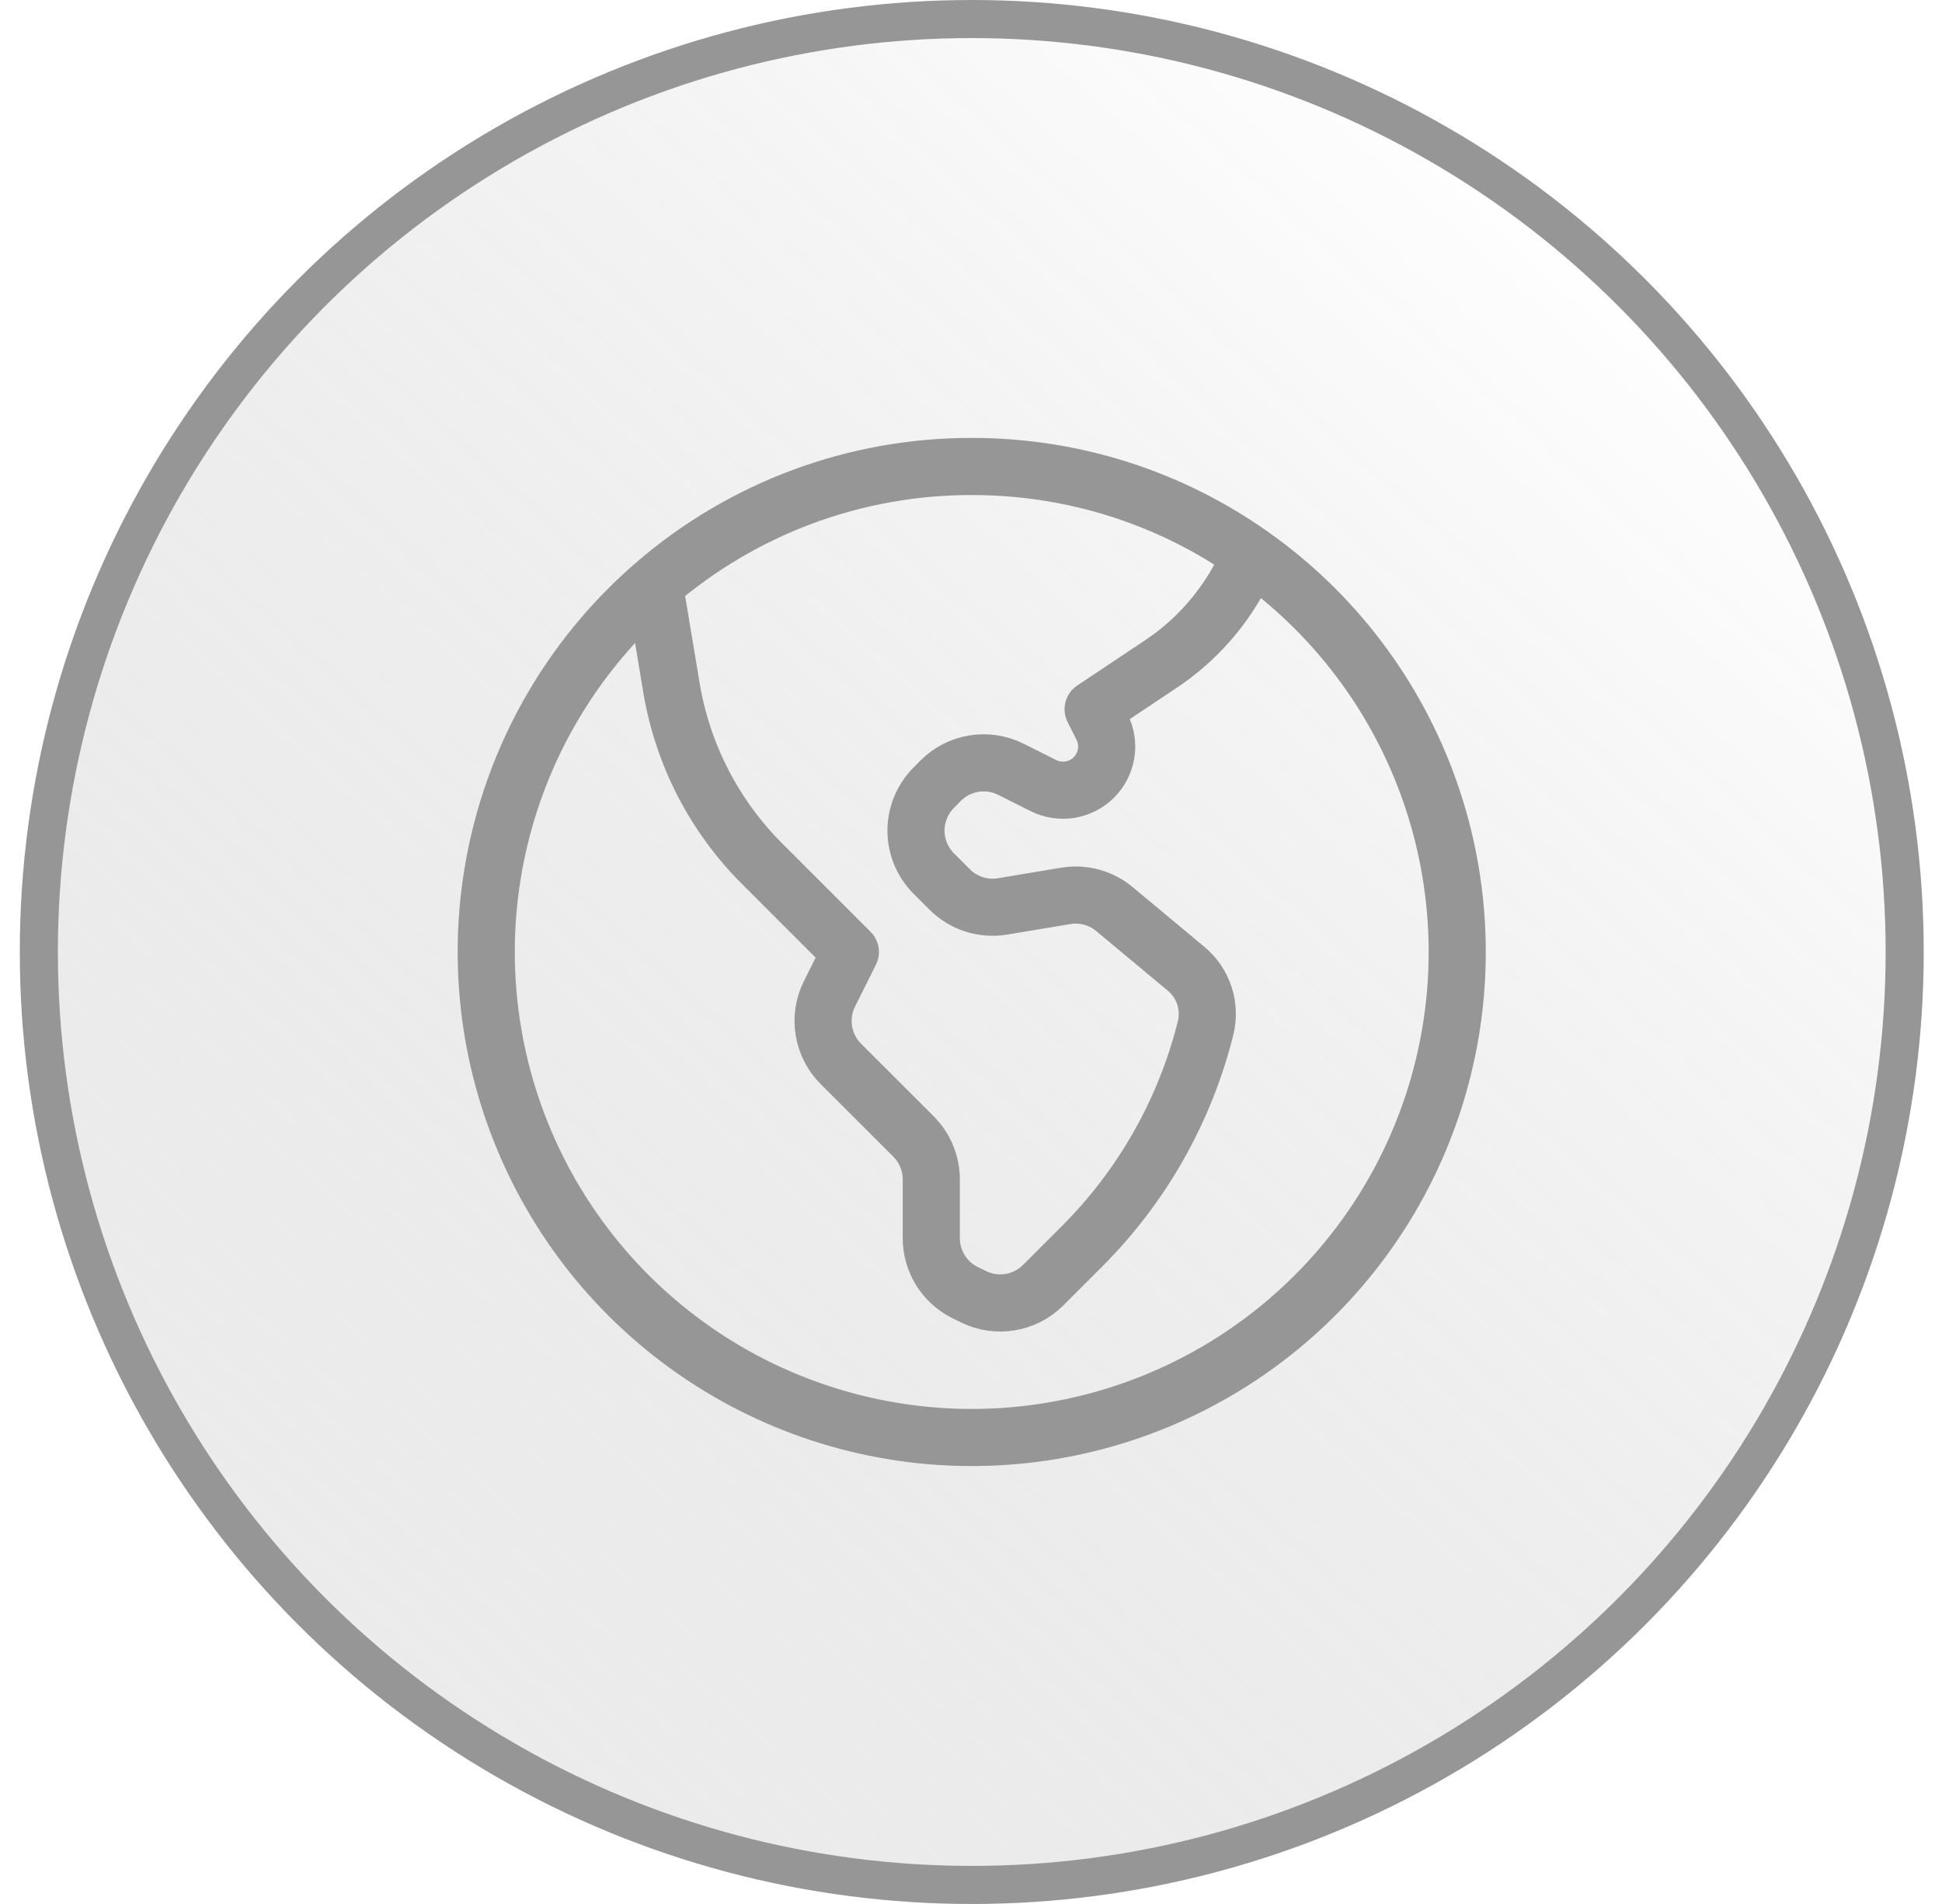
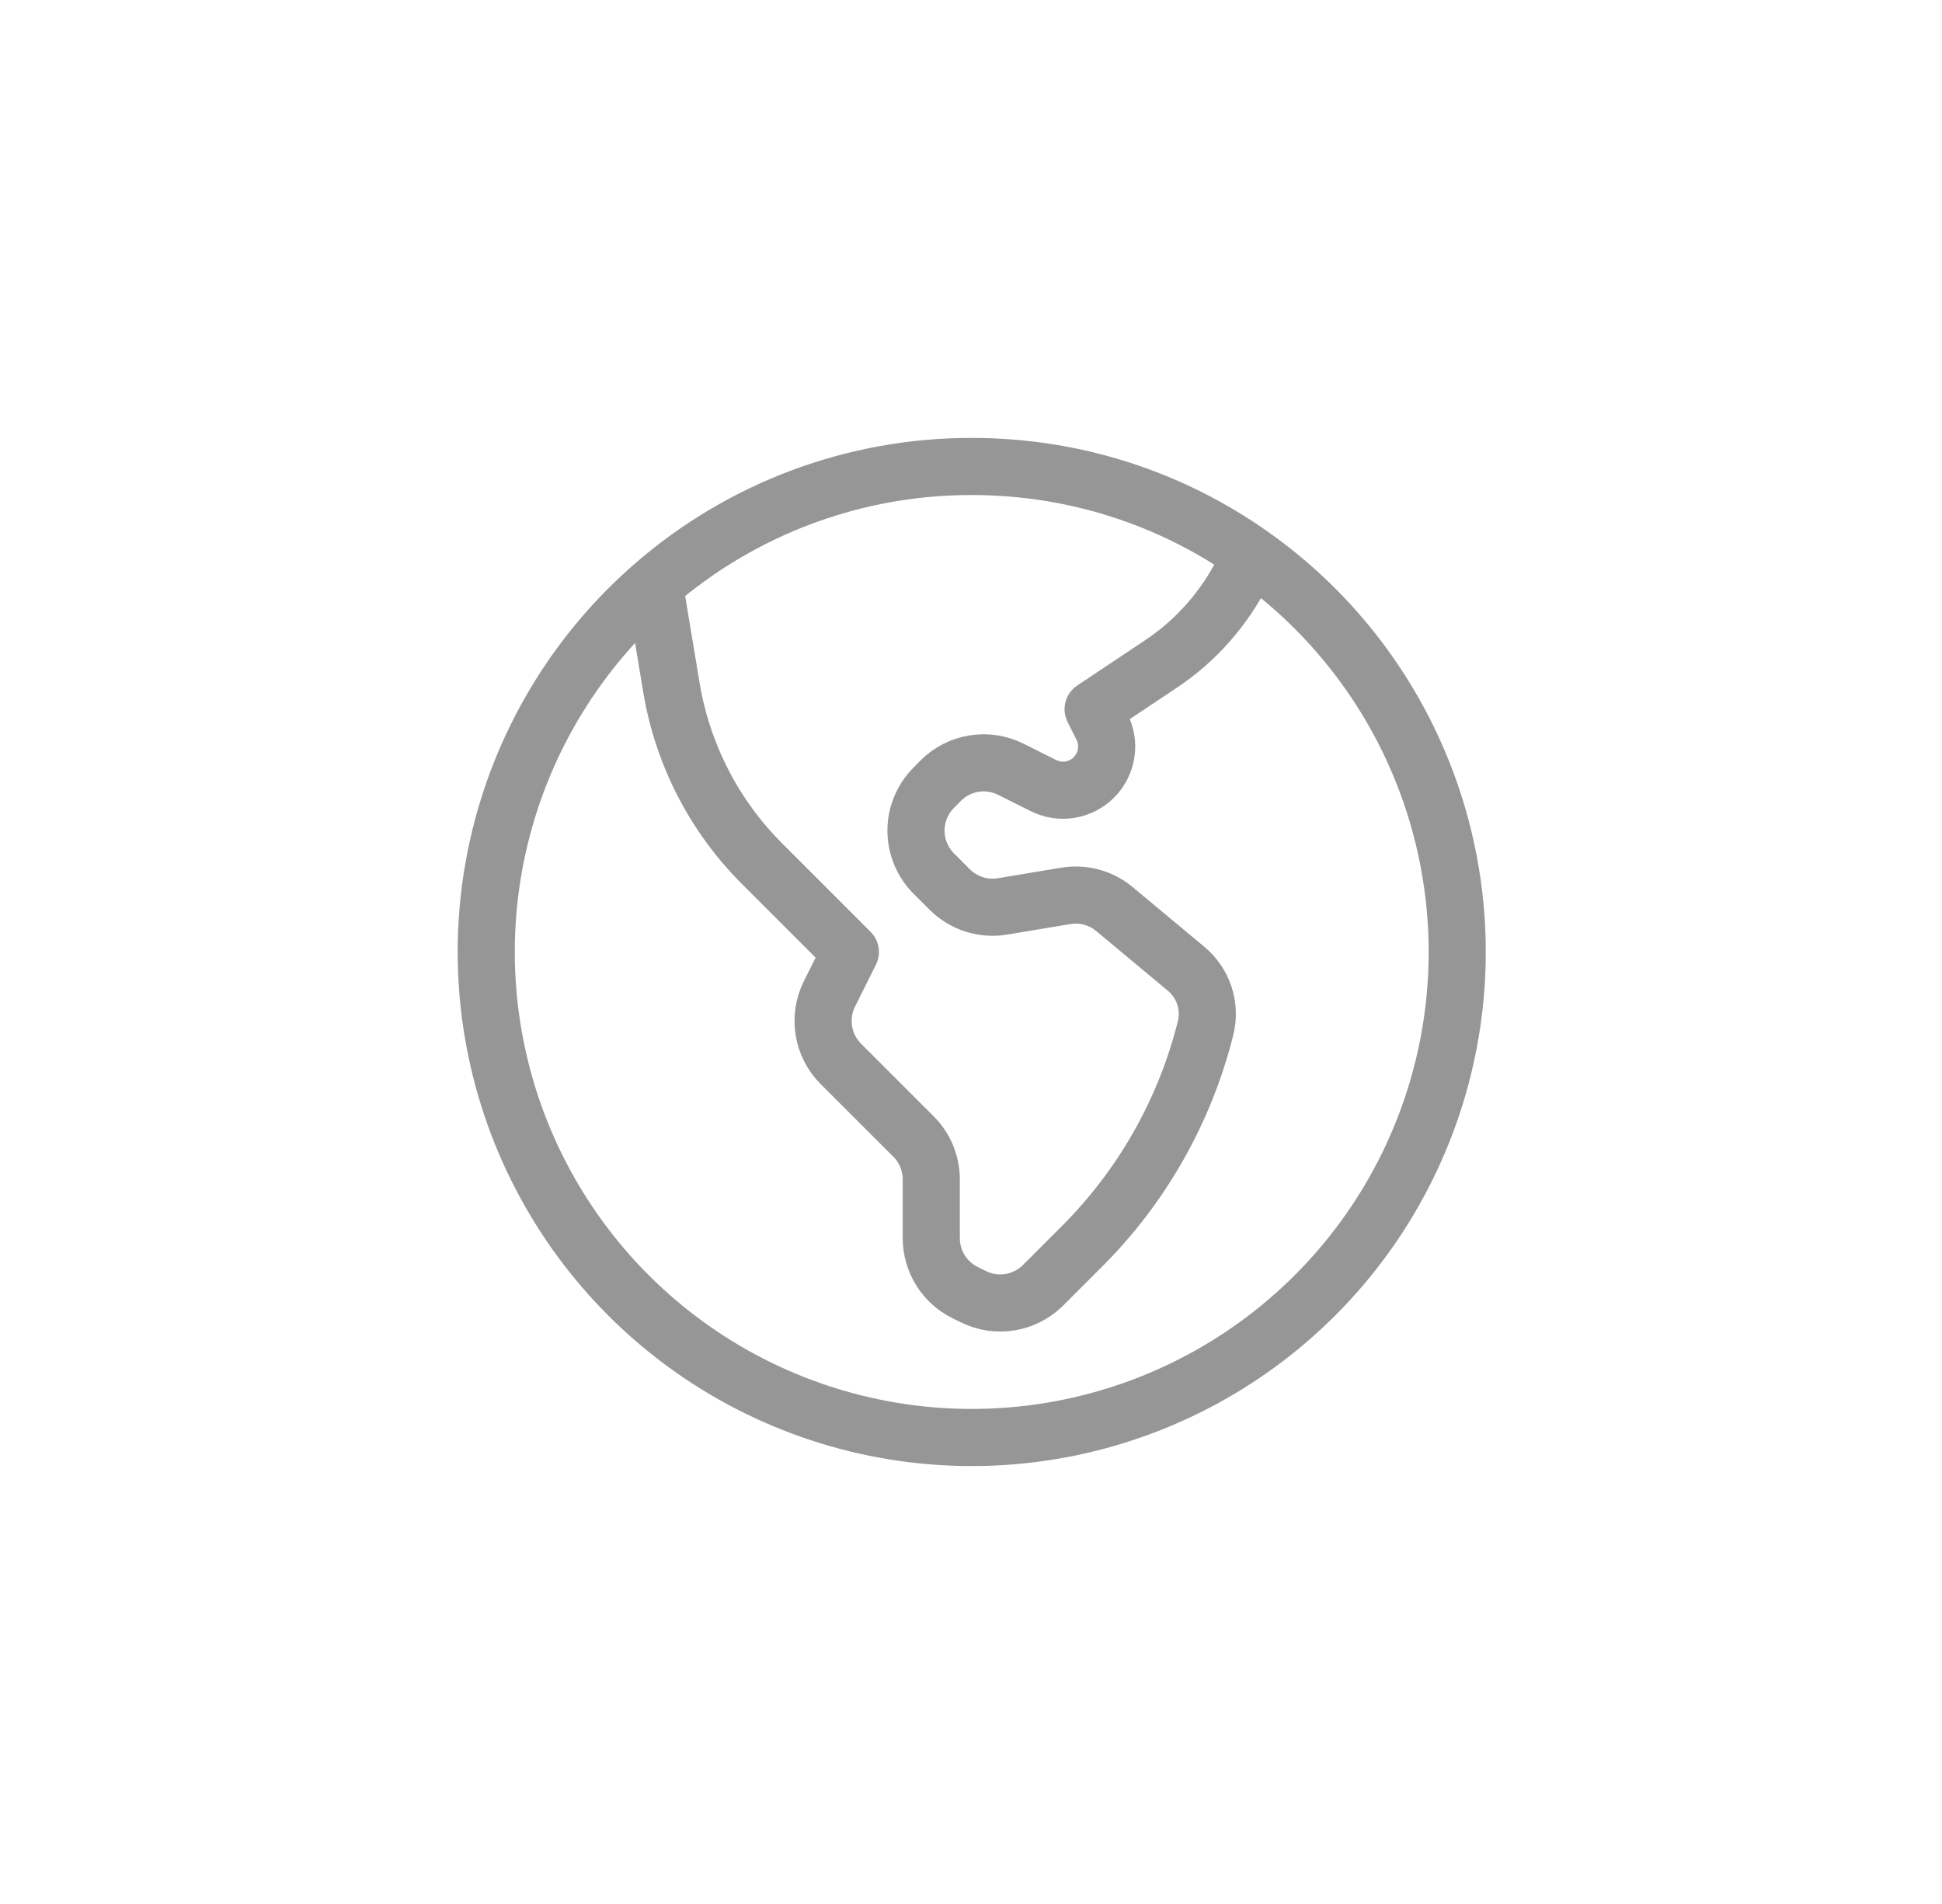
<svg xmlns="http://www.w3.org/2000/svg" width="51" height="50" viewBox="0 0 51 50" fill="none">
-   <circle cx="25.52" cy="25" r="24.5" fill="url(#paint0_linear_1217_94)" fill-opacity="0.26" stroke="#969696" />
  <path d="M17.183 15.352L17.634 18.063C17.926 19.811 18.756 21.424 20.009 22.677L22.332 25L21.784 26.098C21.477 26.711 21.597 27.452 22.081 27.937L23.991 29.846C24.289 30.144 24.457 30.55 24.457 30.973V32.515C24.457 33.119 24.797 33.67 25.338 33.941L25.555 34.048C26.169 34.356 26.909 34.235 27.394 33.751L28.418 32.727C29.998 31.147 31.118 29.168 31.66 27C31.73 26.719 31.72 26.424 31.63 26.149C31.54 25.873 31.375 25.629 31.152 25.443L29.268 23.874C28.913 23.576 28.444 23.45 27.986 23.527L26.329 23.803C26.078 23.845 25.822 23.826 25.581 23.749C25.339 23.671 25.12 23.537 24.94 23.358L24.522 22.94C24.374 22.792 24.257 22.616 24.177 22.423C24.097 22.23 24.055 22.023 24.055 21.813C24.055 21.604 24.097 21.397 24.177 21.203C24.257 21.01 24.374 20.834 24.522 20.686L24.706 20.499C24.943 20.262 25.249 20.106 25.579 20.053C25.91 20 26.249 20.052 26.548 20.202L27.402 20.63C27.618 20.738 27.861 20.775 28.099 20.737C28.337 20.698 28.557 20.586 28.727 20.416C28.897 20.245 29.01 20.026 29.048 19.788C29.087 19.55 29.049 19.306 28.941 19.091L28.707 18.625L30.486 17.439C31.409 16.824 32.155 15.978 32.651 14.986L32.858 14.572M17.183 15.352C15.174 17.088 13.757 19.408 13.13 21.988C12.503 24.567 12.697 27.278 13.684 29.742C14.672 32.207 16.404 34.301 18.639 35.734C20.874 37.166 23.501 37.866 26.152 37.734C28.804 37.602 31.348 36.646 33.43 34.999C35.512 33.352 37.028 31.096 37.766 28.546C38.505 25.995 38.428 23.279 37.548 20.774C36.669 18.269 35.029 16.1 32.858 14.572M17.183 15.352C19.497 13.347 22.457 12.245 25.52 12.25C28.252 12.25 30.784 13.108 32.858 14.572" stroke="#969696" stroke-width="1.5" stroke-linecap="round" stroke-linejoin="round" />
  <defs>
    <linearGradient id="paint0_linear_1217_94" x1="42.02" y1="6" x2="9.02" y2="42.5" gradientUnits="userSpaceOnUse">
      <stop stop-color="#4E4E4E" stop-opacity="0" />
      <stop offset="1" stop-color="#B4B4B4" />
    </linearGradient>
  </defs>
</svg>